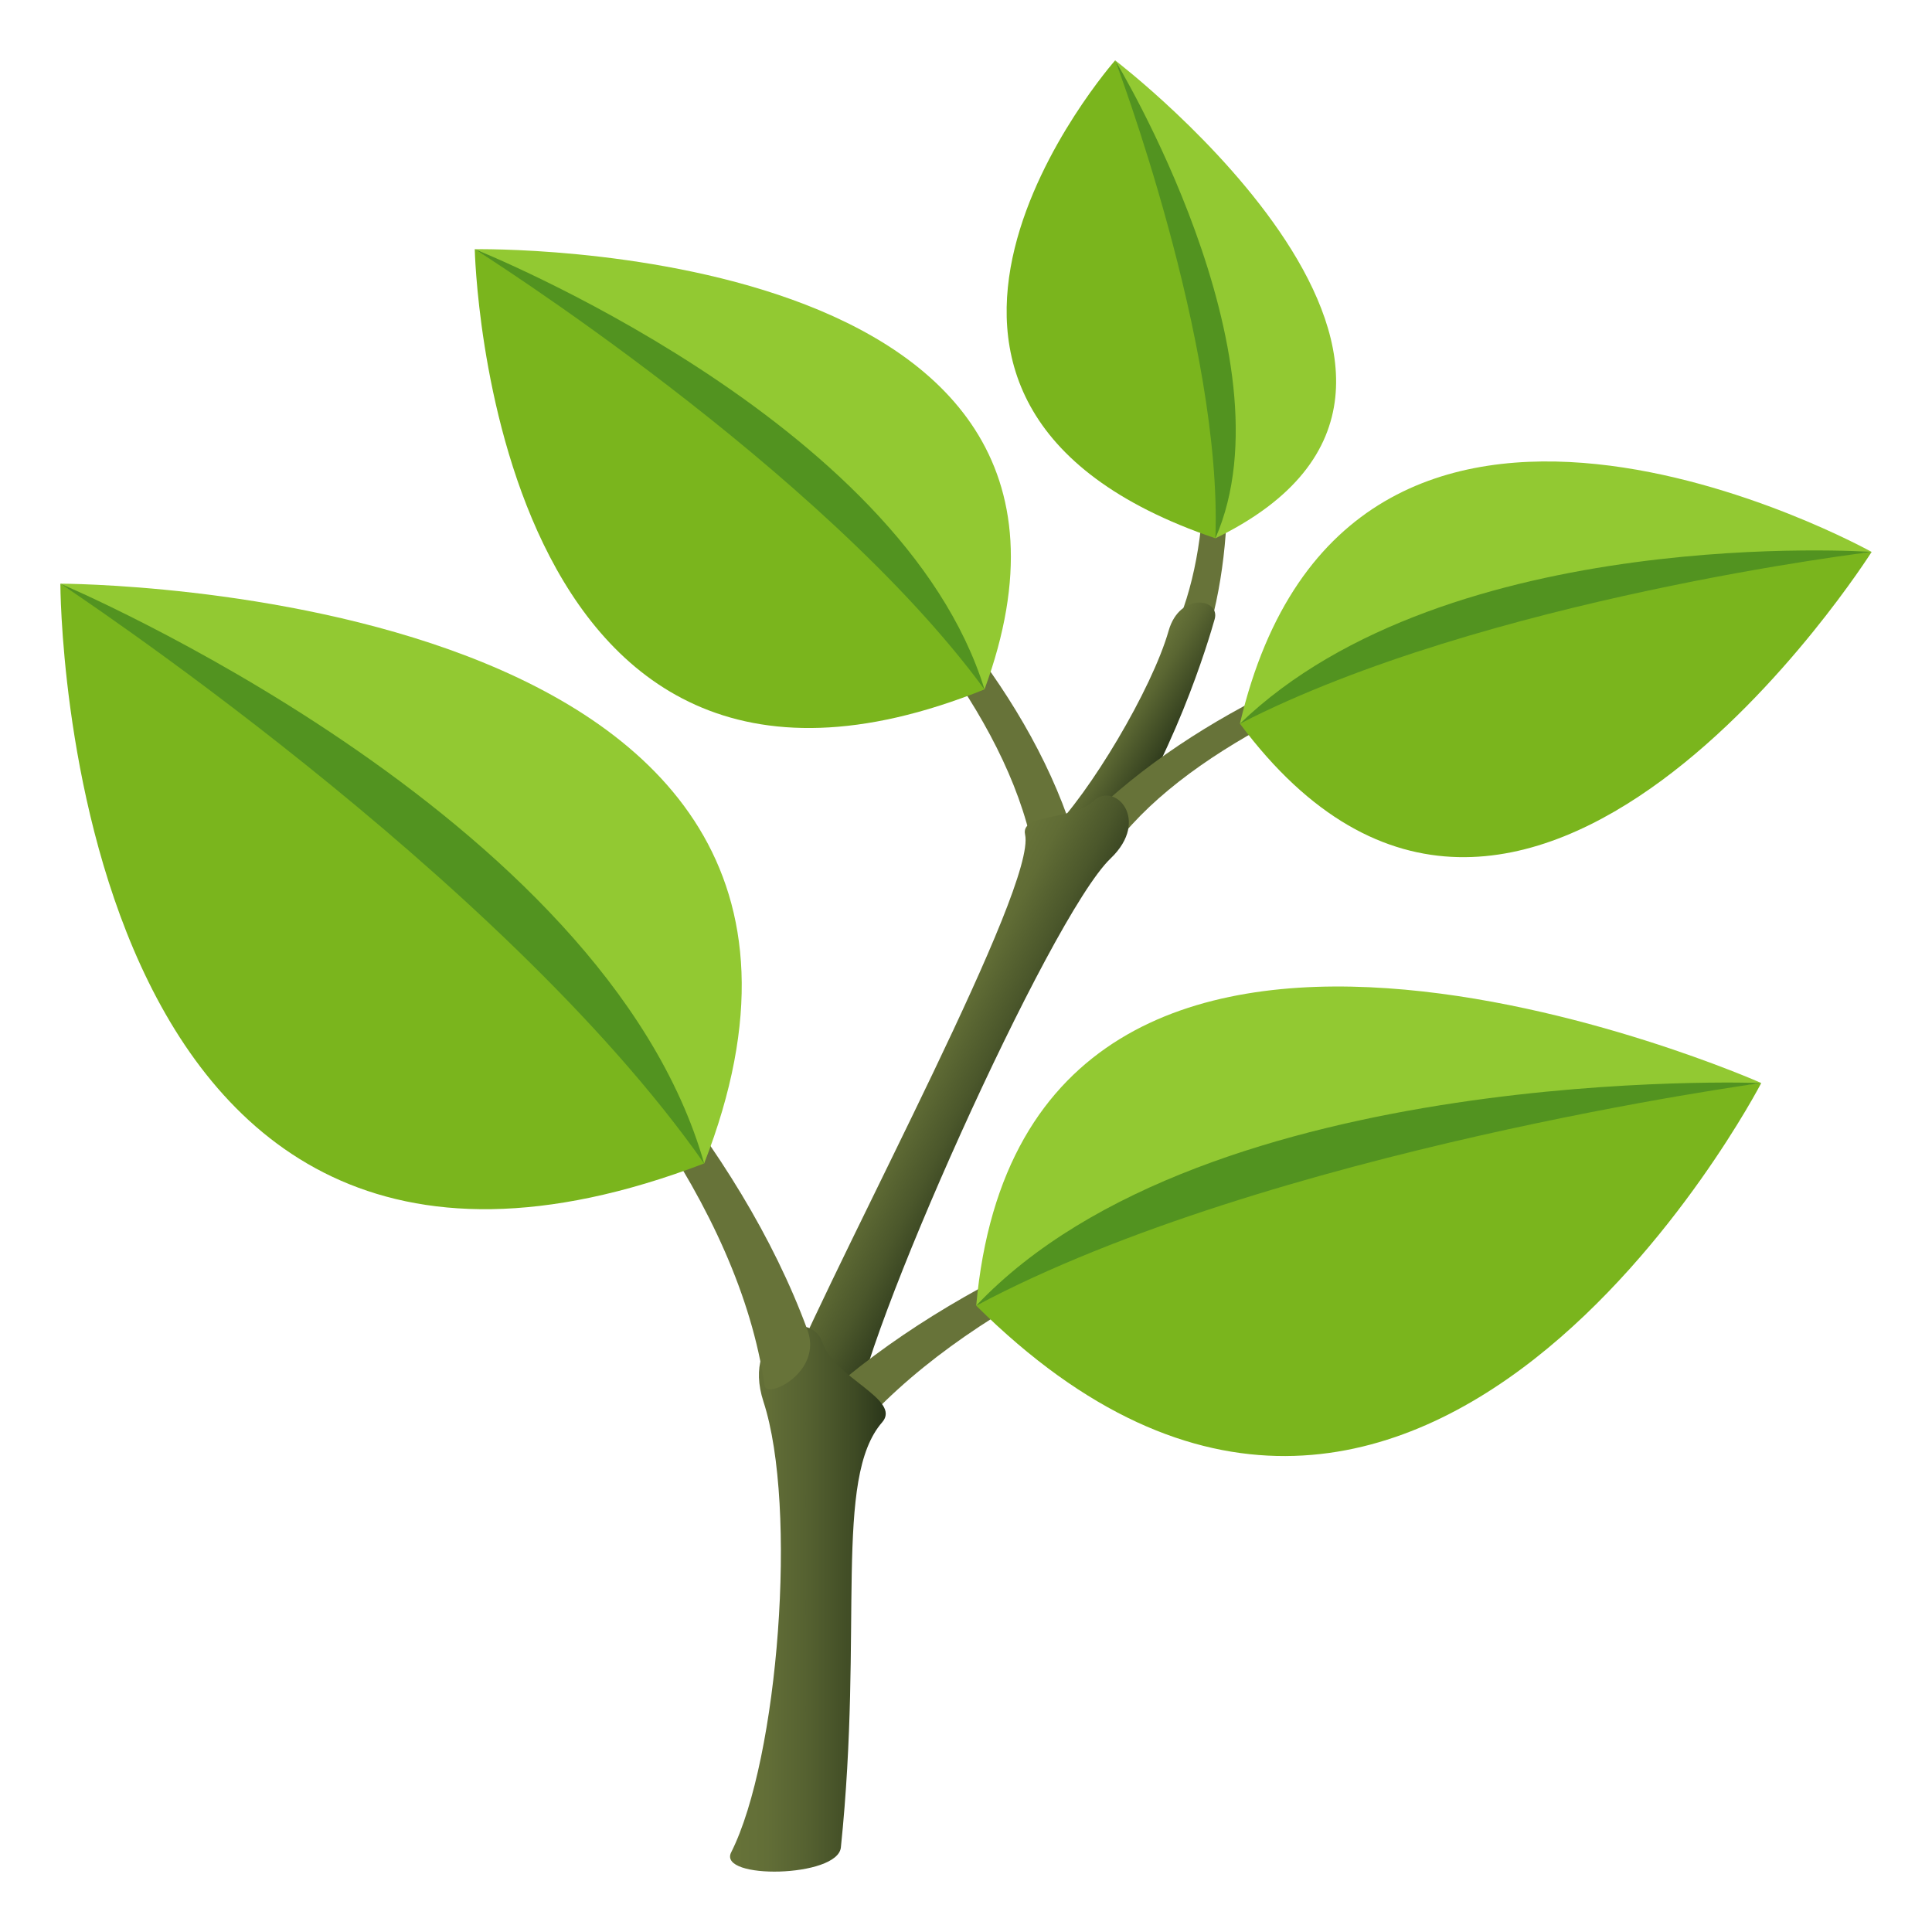
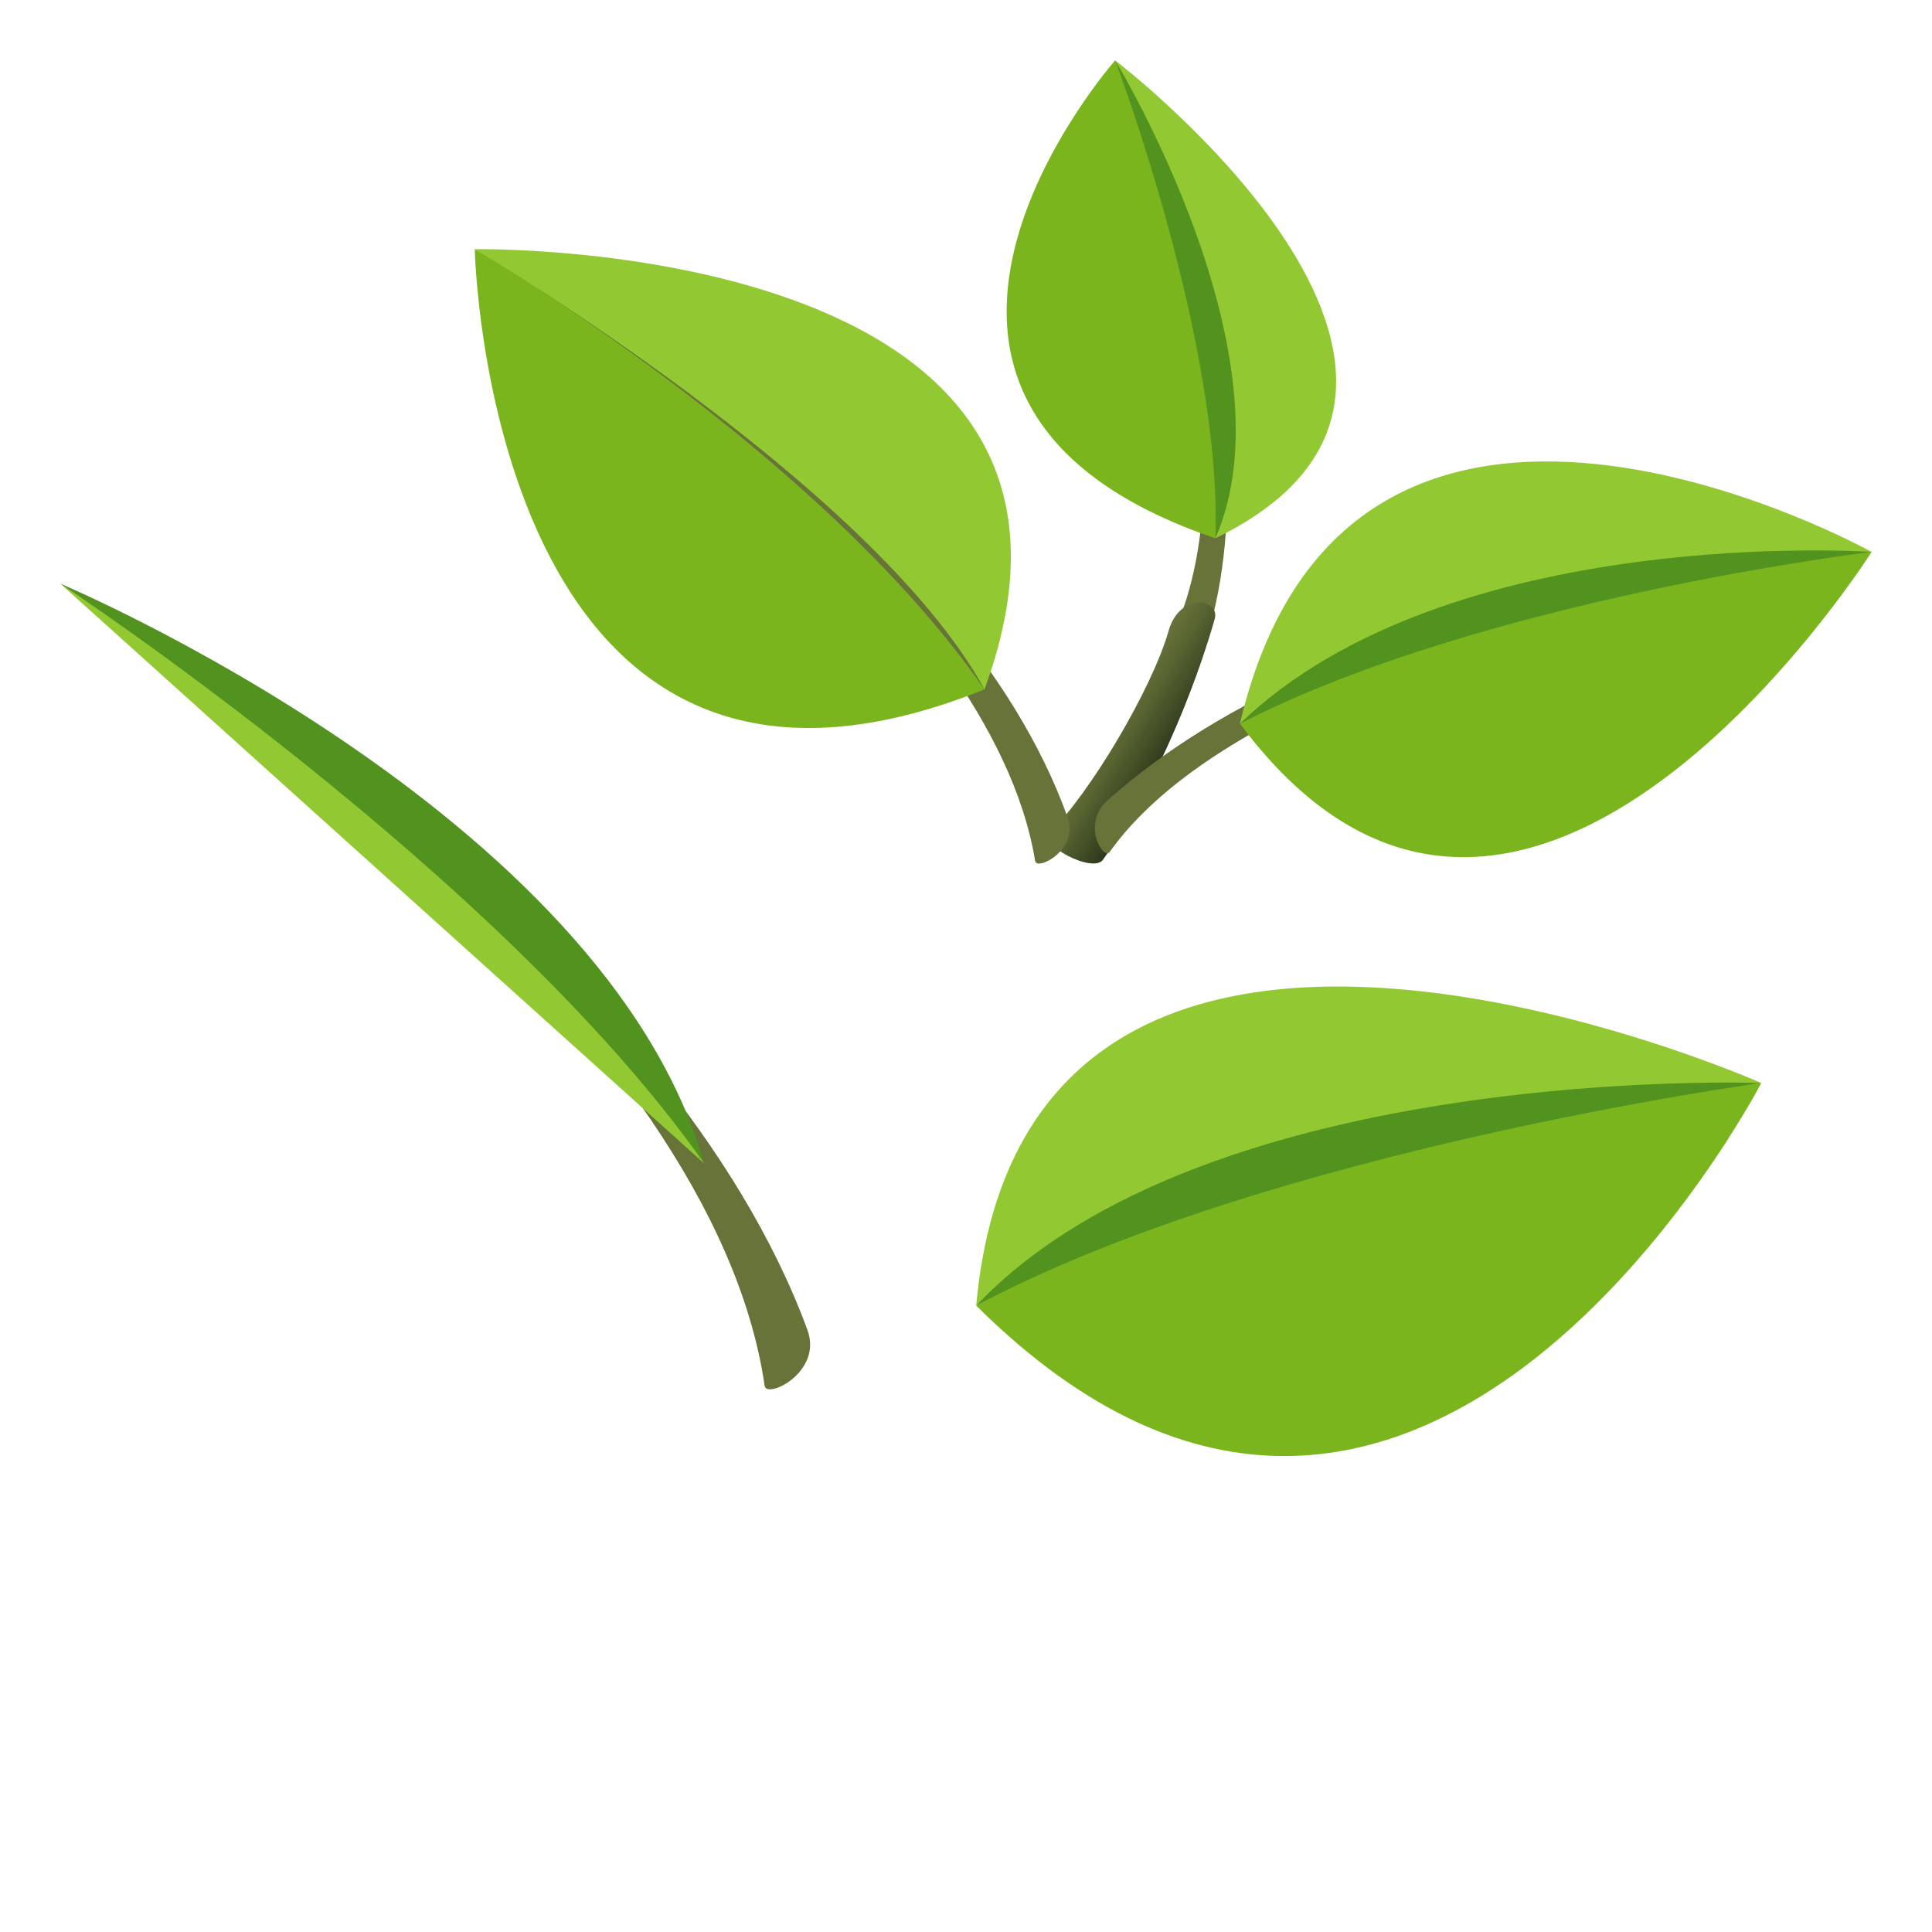
<svg xmlns="http://www.w3.org/2000/svg" width="64" height="64" viewBox="0 0 64 64">
  <path fill="#677339" d="M39.906 21.376C42.344 13.754 38.16 4.586 36.941 2c1.118 2.757 4.955 13.696 1.602 19.623-.12.212 1.115.529 1.363-.247z" />
  <path fill="#7AB51D" d="M40.262 17.832C26.959 13.318 36.941 2 36.941 2s3.78 8.968 3.321 15.832z" />
  <path fill="#92C932" d="M40.262 17.832C41.266 12.458 36.941 2 36.941 2s13.961 10.656 3.321 15.832z" />
  <path fill="#529320" d="M40.262 17.832C40.498 11.363 36.941 2 36.941 2s5.959 9.792 3.321 15.832z" />
  <linearGradient id="1f33f-a" gradientUnits="userSpaceOnUse" x1="-86.857" y1="46.033" x2="-84.608" y2="46.033" gradientTransform="rotate(31.745 14.315 252.503)">
    <stop offset="0" stop-color="#677339" />
    <stop offset=".286" stop-color="#5a6632" />
    <stop offset=".816" stop-color="#384421" />
    <stop offset="1" stop-color="#2a361a" />
  </linearGradient>
  <path fill="url(#1f33f-a)" d="M40.238 20.508c.191-.679-1.156-.906-1.525.384-.553 1.941-2.625 5.407-3.933 6.685-.411.402 1.423 1.366 1.755.905 2.326-3.242 3.52-7.326 3.703-7.974z" />
  <path fill="#677339" d="M35.36 27.06c-3.479-9.69-16.239-17.014-19.633-18.805C19.176 10.323 32.84 19.629 34.29 28.52c.056.341 1.464-.365 1.07-1.46z" />
  <path fill="#7AB51D" d="M32.613 22.837C16.173 29.453 15.727 8.255 15.727 8.255s11.35 6.603 16.886 14.582z" />
  <path fill="#92C932" d="M32.613 22.837C28.888 16.03 15.727 8.255 15.727 8.255s22.4-.408 16.886 14.582z" />
-   <path fill="#529320" d="M32.613 22.837C27.214 15.489 15.727 8.255 15.727 8.255s14.119 5.614 16.886 14.582z" />
  <path fill="#677339" d="M36.692 26.509c7.845-6.994 21.704-8.075 25.308-8.226-3.794.369-20.514 3.272-25.241 9.941-.204.288-.954-.924-.067-1.715z" />
  <path fill="#7AB51D" d="M41.074 23.972C50.451 36.558 62 18.283 62 18.283s-12.376 1.039-20.926 5.689z" />
  <path fill="#92C932" d="M41.074 23.972C47.588 19.591 62 18.283 62 18.283S44.676 8.63 41.074 23.972z" />
  <path fill="#529320" d="M41.074 23.972C49.184 19.815 62 18.283 62 18.283s-14.02-.971-20.926 5.689z" />
  <linearGradient id="1f33f-b" gradientUnits="userSpaceOnUse" x1="113.488" y1="55.31" x2="117.518" y2="55.31" gradientTransform="scale(-1 1) rotate(-27.362 3.33 347.966)">
    <stop offset="0" stop-color="#2a361a" />
    <stop offset=".415" stop-color="#4b572b" />
    <stop offset=".767" stop-color="#606c35" />
    <stop offset="1" stop-color="#677339" />
  </linearGradient>
-   <path fill="url(#1f33f-b)" d="M36.214 26.539c.708-.674 1.919.614.576 1.898-2.021 1.931-8.378 16.128-8.483 18.661-.03.744-2.626-.564-2.328-1.256 2.166-5.024 8.361-16.466 7.978-18.199-.156-.702 1.581-.461 2.257-1.104z" />
-   <path fill="#677339" d="M27.158 46.383c9.102-8.252 26.545-10.215 31.186-10.507-4.845.555-24.2 3.504-30.762 12.528-.239.329-1.452-1.09-.424-2.021z" />
  <path fill="#7AB51D" d="M32.338 43.251c14.641 14.541 26.006-7.375 26.006-7.375s-15.841 1.619-26.006 7.375z" />
  <path fill="#92C932" d="M32.338 43.251c7.58-5.373 26.006-7.375 26.006-7.375s-24.365-10.829-26.006 7.375z" />
  <path fill="#529320" d="M32.338 43.251c9.693-5.16 26.006-7.375 26.006-7.375s-18.367-.698-26.006 7.375z" />
  <linearGradient id="1f33f-c" gradientUnits="userSpaceOnUse" x1="24.184" y1="52.965" x2="29.341" y2="52.965">
    <stop offset="0" stop-color="#677339" />
    <stop offset=".24" stop-color="#626e37" />
    <stop offset=".515" stop-color="#546030" />
    <stop offset=".806" stop-color="#3e4a24" />
    <stop offset="1" stop-color="#2a361a" />
  </linearGradient>
-   <path fill="url(#1f33f-c)" d="M27.25 44.485c-.401-1.217-2.715-.371-1.959 1.947 1.137 3.484.496 11.828-1.07 14.929-.46.911 3.53.84 3.634-.162.755-7.282-.251-12.224 1.368-14.084.654-.751-1.592-1.468-1.973-2.63z" />
  <path fill="#677339" d="M26.746 44.052C22.216 31.751 6.317 21.725 2 19.335c4.38 2.748 21.596 14.635 23.33 26.574.064.442 1.935-.449 1.416-1.857z" />
-   <path fill="#7AB51D" d="M23.326 38.541C2 46.688 2 19.335 2 19.335s14.421 8.783 21.326 19.206z" />
-   <path fill="#92C932" d="M23.326 38.541C18.719 29.674 2 19.335 2 19.335s28.825 0 21.326 19.206z" />
+   <path fill="#92C932" d="M23.326 38.541C18.719 29.674 2 19.335 2 19.335z" />
  <path fill="#529320" d="M23.326 38.541C16.58 28.936 2 19.335 2 19.335s18.009 7.574 21.326 19.206z" />
</svg>